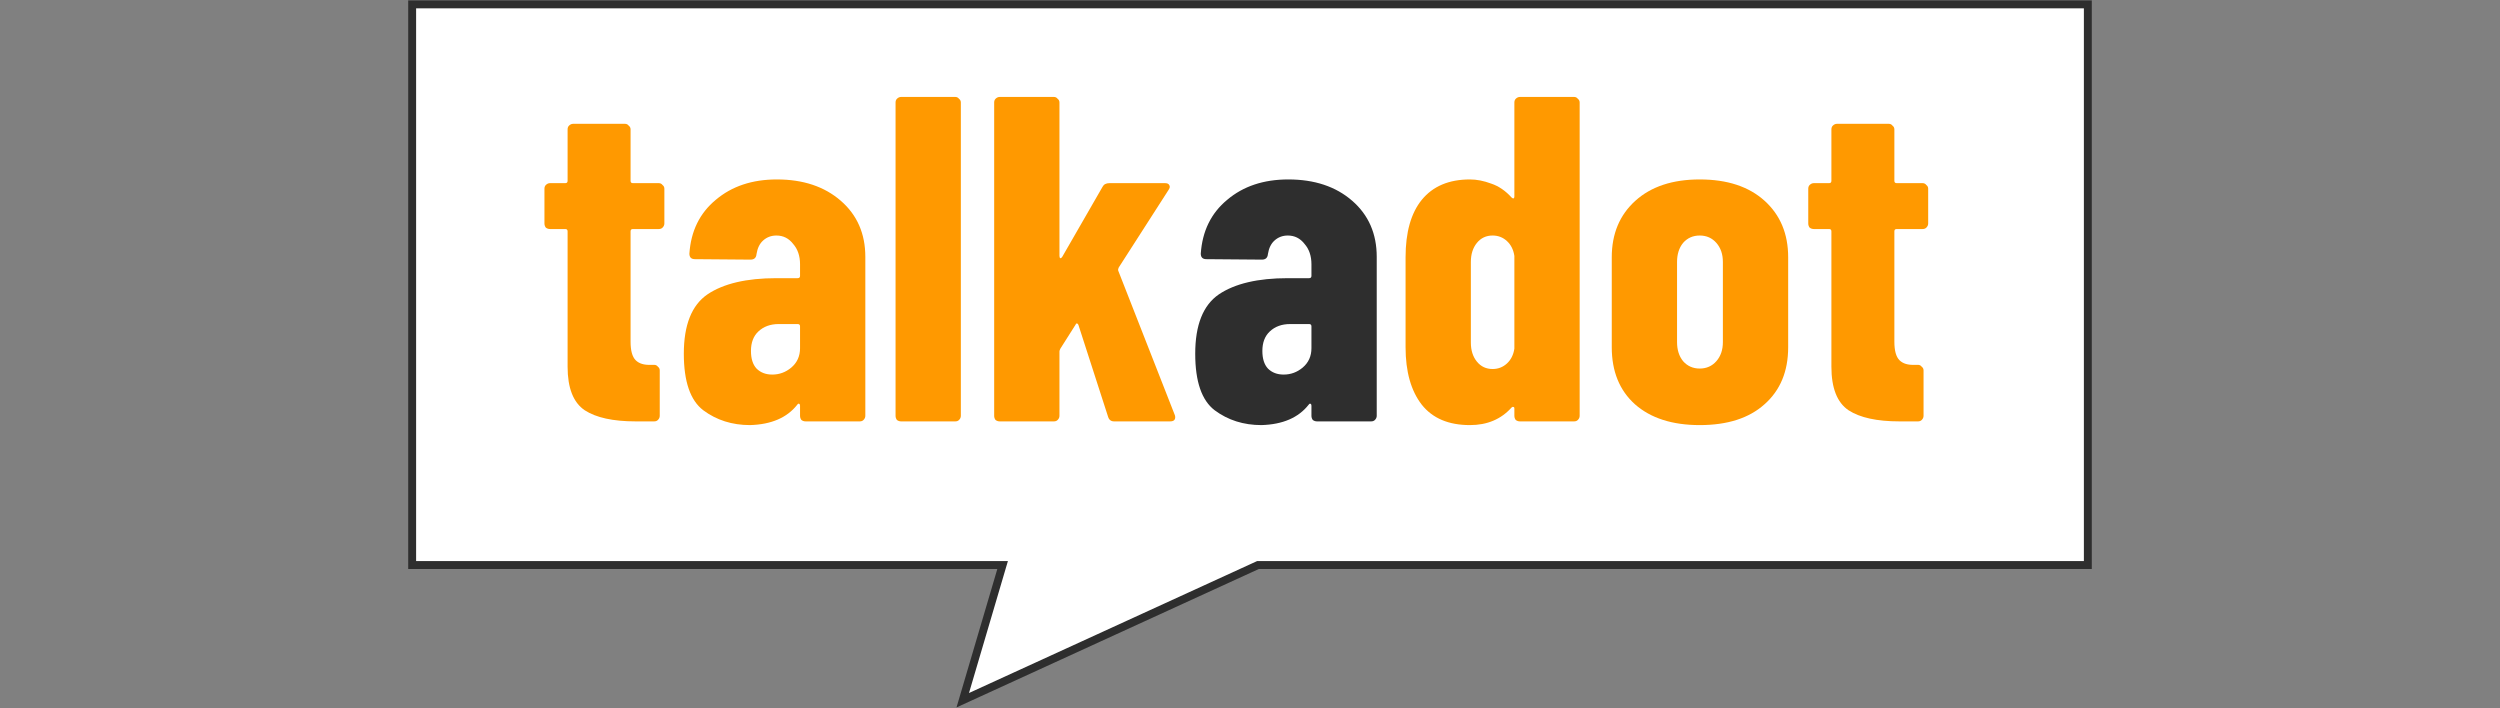
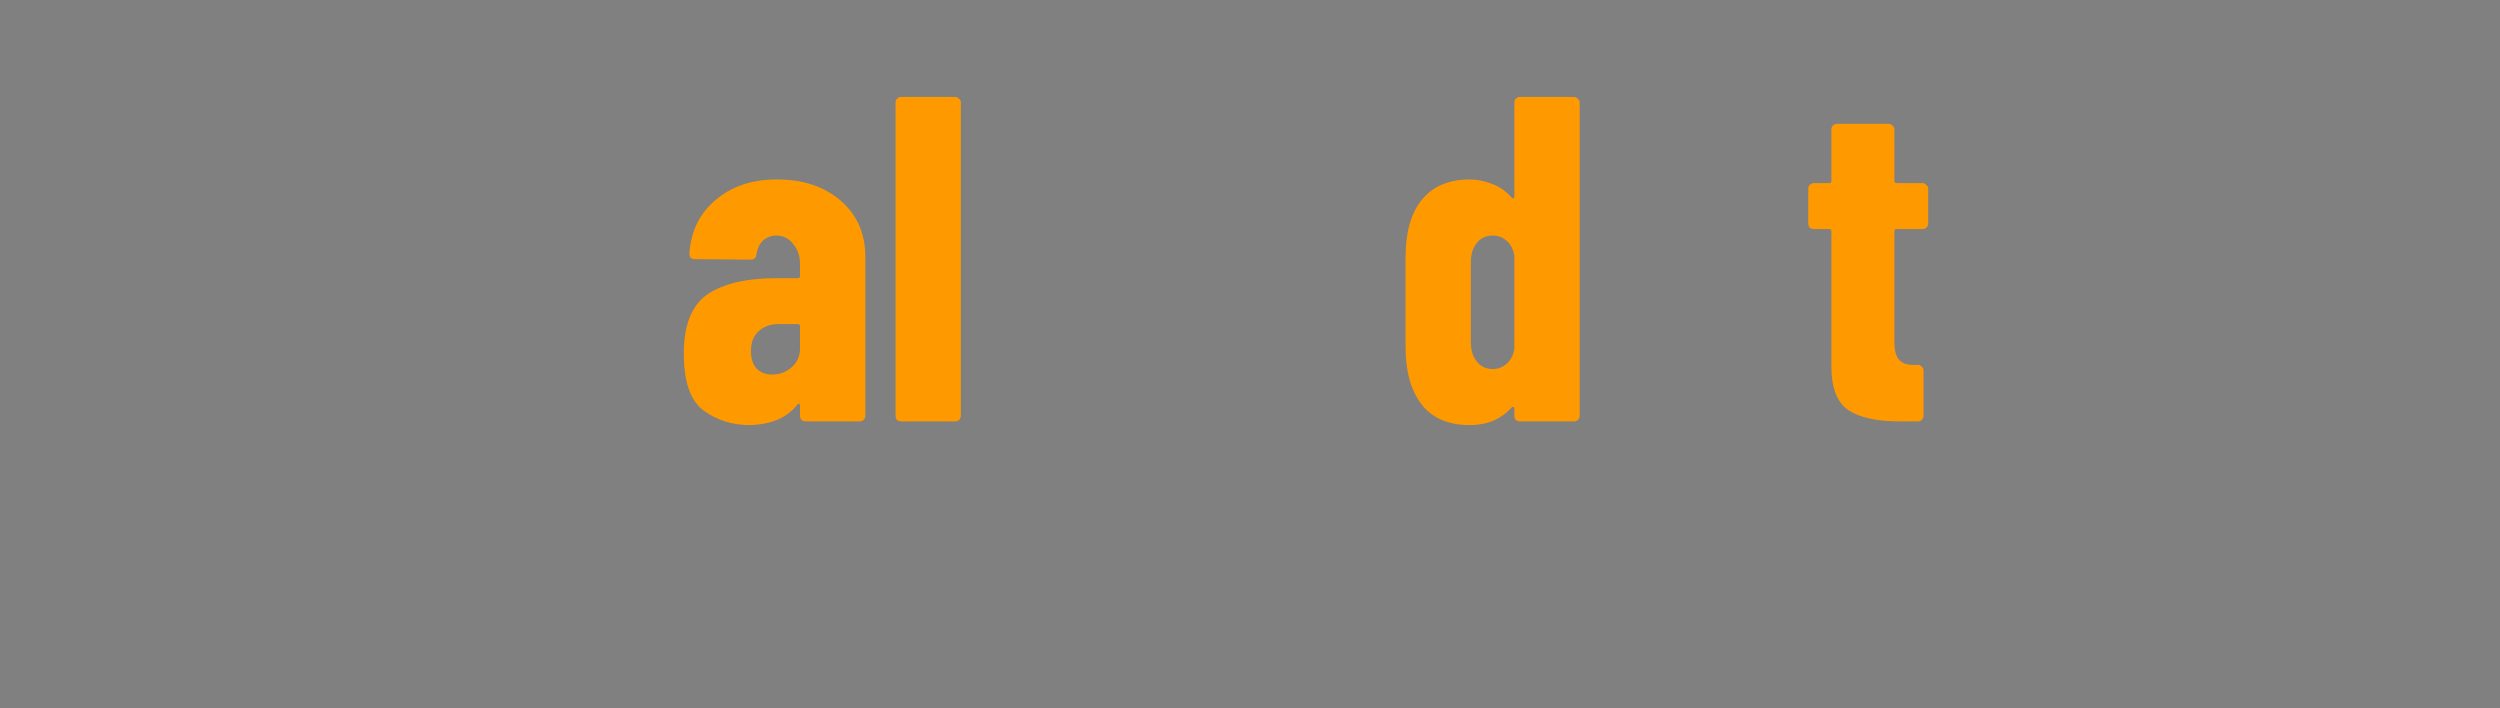
<svg xmlns="http://www.w3.org/2000/svg" width="1264" height="358" viewBox="0 0 1264 358" fill="none">
  <rect x="0" y="0" width="1264" height="358" fill="#808080" stroke="none" />
-   <path d="M506.923 285.678H208.387V2.209H1055.61V285.678H636.038L486.764 354.032L506.923 285.678Z" fill="white" stroke="#2E2E2E" stroke-width="4" />
  <path d="M974.887 112.988C974.887 113.769 974.575 114.472 973.95 115.097C973.483 115.566 972.858 115.8 972.075 115.8H958.966C958.187 115.8 957.795 116.191 957.795 116.972V172.746C957.795 177.277 958.654 180.401 960.374 182.12C962.09 183.838 964.664 184.62 968.097 184.463H969.738C970.517 184.463 971.142 184.775 971.609 185.401C972.233 185.869 972.546 186.494 972.546 187.275V210.241C972.546 211.022 972.233 211.725 971.609 212.35C971.142 212.819 970.517 213.053 969.738 213.053H960.374C948.981 213.053 940.395 211.179 934.622 207.429C928.848 203.523 925.957 196.18 925.957 185.401V116.972C925.957 116.191 925.57 115.8 924.787 115.8H917.064C916.285 115.8 915.581 115.566 914.956 115.097C914.489 114.472 914.256 113.769 914.256 112.988V95.412C914.256 94.631 914.489 94.006 914.956 93.537C915.581 92.912 916.285 92.6 917.064 92.6H924.787C925.57 92.6 925.957 92.209 925.957 91.428V65.416C925.957 64.634 926.195 64.01 926.661 63.541C927.286 62.916 927.986 62.603 928.769 62.603H954.988C955.767 62.603 956.392 62.916 956.862 63.541C957.483 64.01 957.795 64.634 957.795 65.416V91.428C957.795 92.209 958.187 92.6 958.966 92.6H972.075C972.858 92.6 973.483 92.912 973.95 93.537C974.575 94.006 974.887 94.631 974.887 95.412V112.988Z" fill="#FF9900" />
-   <path d="M859.383 214.928C845.494 214.928 834.568 211.413 826.611 204.382C818.805 197.352 814.906 187.744 814.906 175.558V130.095C814.906 118.222 818.884 108.691 826.845 101.505C834.805 94.318 845.648 90.725 859.383 90.725C873.275 90.725 884.197 94.318 892.158 101.505C900.118 108.691 904.097 118.222 904.097 130.095V175.558C904.097 187.744 900.118 197.352 892.158 204.382C884.356 211.413 873.429 214.928 859.383 214.928ZM859.383 186.338C862.819 186.338 865.627 185.088 867.814 182.588C869.997 180.089 871.088 176.886 871.088 172.98V132.438C871.088 128.533 869.997 125.33 867.814 122.83C865.627 120.331 862.819 119.081 859.383 119.081C855.95 119.081 853.142 120.331 850.955 122.83C848.927 125.33 847.914 128.533 847.914 132.438V172.98C847.914 176.886 848.927 180.089 850.955 182.588C853.142 185.088 855.95 186.338 859.383 186.338Z" fill="#FF9900" />
  <path d="M765.668 51.823C765.668 51.042 765.905 50.417 766.372 49.948C766.997 49.323 767.701 49.011 768.48 49.011H795.869C796.648 49.011 797.273 49.323 797.743 49.948C798.368 50.417 798.677 51.042 798.677 51.823V210.241C798.677 211.022 798.368 211.725 797.743 212.35C797.273 212.818 796.648 213.053 795.869 213.053H768.48C767.701 213.053 766.997 212.818 766.372 212.35C765.905 211.725 765.668 211.022 765.668 210.241V206.491C765.668 206.022 765.514 205.788 765.201 205.788C764.889 205.632 764.576 205.71 764.264 206.022C758.957 211.959 751.938 214.928 743.194 214.928C732.426 214.928 724.311 211.49 718.85 204.617C713.389 197.586 710.656 187.9 710.656 175.558V130.095C710.656 117.44 713.389 107.753 718.85 101.036C724.47 94.161 732.584 90.725 743.194 90.725C746.631 90.725 750.218 91.428 753.966 92.834C757.711 94.083 761.144 96.427 764.264 99.864C764.576 100.177 764.889 100.333 765.201 100.333C765.514 100.177 765.668 99.864 765.668 99.395V51.823ZM754.666 186.572C757.478 186.572 759.894 185.634 761.923 183.76C763.952 181.885 765.201 179.385 765.668 176.261V129.391C765.201 126.267 763.952 123.767 761.923 121.893C759.894 120.018 757.478 119.08 754.666 119.08C751.388 119.08 748.735 120.33 746.706 122.83C744.677 125.329 743.665 128.532 743.665 132.438V173.214C743.665 177.12 744.677 180.323 746.706 182.822C748.735 185.322 751.388 186.572 754.666 186.572Z" fill="#FF9900" />
-   <path d="M651.361 90.725C664.625 90.725 675.393 94.318 683.666 101.505C691.939 108.691 696.075 118.144 696.075 129.861V210.241C696.075 211.022 695.763 211.725 695.138 212.35C694.668 212.819 694.047 213.053 693.264 213.053H665.874C665.095 213.053 664.391 212.819 663.767 212.35C663.3 211.725 663.067 211.022 663.067 210.241V205.085C663.067 204.617 662.909 204.304 662.596 204.148C662.284 203.992 661.971 204.148 661.659 204.617C656.51 211.179 648.55 214.616 637.781 214.928C628.729 214.928 620.848 212.428 614.137 207.429C607.584 202.43 604.306 192.9 604.306 178.839C604.306 164.309 608.284 154.311 616.245 148.842C624.36 143.374 635.986 140.641 651.124 140.641H661.896C662.675 140.641 663.067 140.25 663.067 139.469V133.61C663.067 129.392 661.896 125.955 659.555 123.299C657.368 120.487 654.561 119.081 651.124 119.081C648.474 119.081 646.209 119.94 644.338 121.658C642.622 123.221 641.526 125.486 641.06 128.455C640.902 130.329 639.889 131.267 638.015 131.267L609.926 131.033C608.051 131.033 607.114 130.095 607.114 128.22C607.897 116.815 612.342 107.754 620.46 101.036C628.575 94.162 638.873 90.725 651.361 90.725ZM649.02 189.384C652.607 189.384 655.806 188.212 658.618 185.869C661.584 183.369 663.067 180.089 663.067 176.027V165.012C663.067 164.231 662.675 163.841 661.896 163.841H652.295C648.083 163.841 644.65 165.09 641.997 167.59C639.498 169.934 638.252 173.214 638.252 177.433C638.252 181.339 639.185 184.307 641.06 186.338C643.088 188.369 645.742 189.384 649.02 189.384Z" fill="#2E2E2E" />
-   <path d="M505.463 213.053C504.683 213.053 503.981 212.819 503.356 212.35C502.888 211.725 502.654 211.022 502.654 210.241V51.823C502.654 51.042 502.888 50.417 503.356 49.948C503.981 49.323 504.683 49.011 505.463 49.011H532.853C533.634 49.011 534.258 49.323 534.726 49.948C535.35 50.417 535.662 51.042 535.662 51.823V129.391C535.662 130.017 535.819 130.407 536.131 130.563C536.443 130.563 536.755 130.329 537.067 129.86L557.434 94.474C558.058 93.224 559.229 92.599 560.945 92.599H589.038C590.13 92.599 590.833 92.912 591.145 93.537C591.613 94.161 591.535 94.943 590.911 95.88L565.628 135.25C565.316 135.875 565.237 136.422 565.393 136.891L593.954 209.772C594.112 210.085 594.187 210.475 594.187 210.944C594.187 212.35 593.329 213.053 591.613 213.053H563.286C561.726 213.053 560.711 212.272 560.243 210.709L545.26 164.309C545.105 163.84 544.871 163.606 544.558 163.606C544.246 163.45 544.012 163.606 543.856 164.075L536.131 176.261C535.819 176.885 535.662 177.354 535.662 177.667V210.241C535.662 211.022 535.35 211.725 534.726 212.35C534.258 212.819 533.634 213.053 532.853 213.053H505.463Z" fill="#FF9900" />
  <path d="M455.604 213.053C454.823 213.053 454.121 212.819 453.497 212.35C453.029 211.725 452.794 211.022 452.794 210.241V51.823C452.794 51.042 453.029 50.417 453.497 49.948C454.121 49.323 454.823 49.011 455.604 49.011H482.994C483.774 49.011 484.398 49.323 484.867 49.948C485.491 50.417 485.803 51.042 485.803 51.823V210.241C485.803 211.022 485.491 211.725 484.867 212.35C484.398 212.819 483.774 213.053 482.994 213.053H455.604Z" fill="#FF9900" />
  <path d="M392.796 90.725C406.062 90.725 416.83 94.318 425.102 101.505C433.374 108.691 437.509 118.144 437.509 129.861V210.241C437.509 211.022 437.197 211.725 436.573 212.35C436.105 212.819 435.481 213.053 434.7 213.053H407.31C406.53 213.053 405.828 212.819 405.204 212.35C404.735 211.725 404.501 211.022 404.501 210.241V205.085C404.501 204.617 404.345 204.304 404.033 204.148C403.721 203.992 403.409 204.148 403.097 204.617C397.946 211.179 389.987 214.616 379.218 214.928C370.166 214.928 362.284 212.428 355.574 207.429C349.019 202.43 345.741 192.9 345.741 178.839C345.741 164.309 349.721 154.311 357.681 148.842C365.796 143.374 377.423 140.641 392.562 140.641H403.331C404.111 140.641 404.501 140.25 404.501 139.469V133.61C404.501 129.392 403.331 125.955 400.99 123.299C398.805 120.487 395.995 119.081 392.562 119.081C389.909 119.081 387.646 119.94 385.773 121.658C384.056 123.221 382.964 125.486 382.495 128.455C382.34 130.329 381.325 131.267 379.452 131.267L351.36 131.033C349.487 131.033 348.551 130.095 348.551 128.22C349.331 116.815 353.779 107.754 361.895 101.036C370.01 94.162 380.311 90.725 392.796 90.725ZM390.455 189.384C394.045 189.384 397.244 188.212 400.053 185.869C403.018 183.369 404.501 180.089 404.501 176.027V165.012C404.501 164.231 404.111 163.841 403.331 163.841H393.732C389.519 163.841 386.085 165.09 383.432 167.59C380.935 169.934 379.686 173.214 379.686 177.433C379.686 181.339 380.623 184.307 382.495 186.338C384.524 188.369 387.178 189.384 390.455 189.384Z" fill="#FF9900" />
-   <path d="M335.906 112.988C335.906 113.769 335.593 114.472 334.969 115.097C334.501 115.566 333.877 115.8 333.096 115.8H319.987C319.206 115.8 318.816 116.191 318.816 116.972V172.746C318.816 177.277 319.675 180.401 321.391 182.12C323.108 183.838 325.683 184.62 329.116 184.463H330.755C331.535 184.463 332.16 184.775 332.628 185.401C333.253 185.869 333.565 186.494 333.565 187.275V210.241C333.565 211.022 333.253 211.725 332.628 212.35C332.16 212.819 331.535 213.053 330.755 213.053H321.391C309.998 213.053 301.414 211.179 295.64 207.429C289.865 203.523 286.978 196.18 286.978 185.401V116.972C286.978 116.191 286.588 115.8 285.807 115.8H278.082C277.302 115.8 276.6 115.566 275.975 115.097C275.507 114.472 275.273 113.769 275.273 112.988V95.412C275.273 94.631 275.507 94.006 275.975 93.537C276.6 92.912 277.302 92.6 278.082 92.6H285.807C286.588 92.6 286.978 92.209 286.978 91.428V65.416C286.978 64.634 287.212 64.01 287.68 63.541C288.305 62.916 289.007 62.603 289.787 62.603H316.007C316.787 62.603 317.411 62.916 317.88 63.541C318.504 64.01 318.816 64.634 318.816 65.416V91.428C318.816 92.209 319.206 92.6 319.987 92.6H333.096C333.877 92.6 334.501 92.912 334.969 93.537C335.593 94.006 335.906 94.631 335.906 95.412V112.988Z" fill="#FF9900" />
</svg>